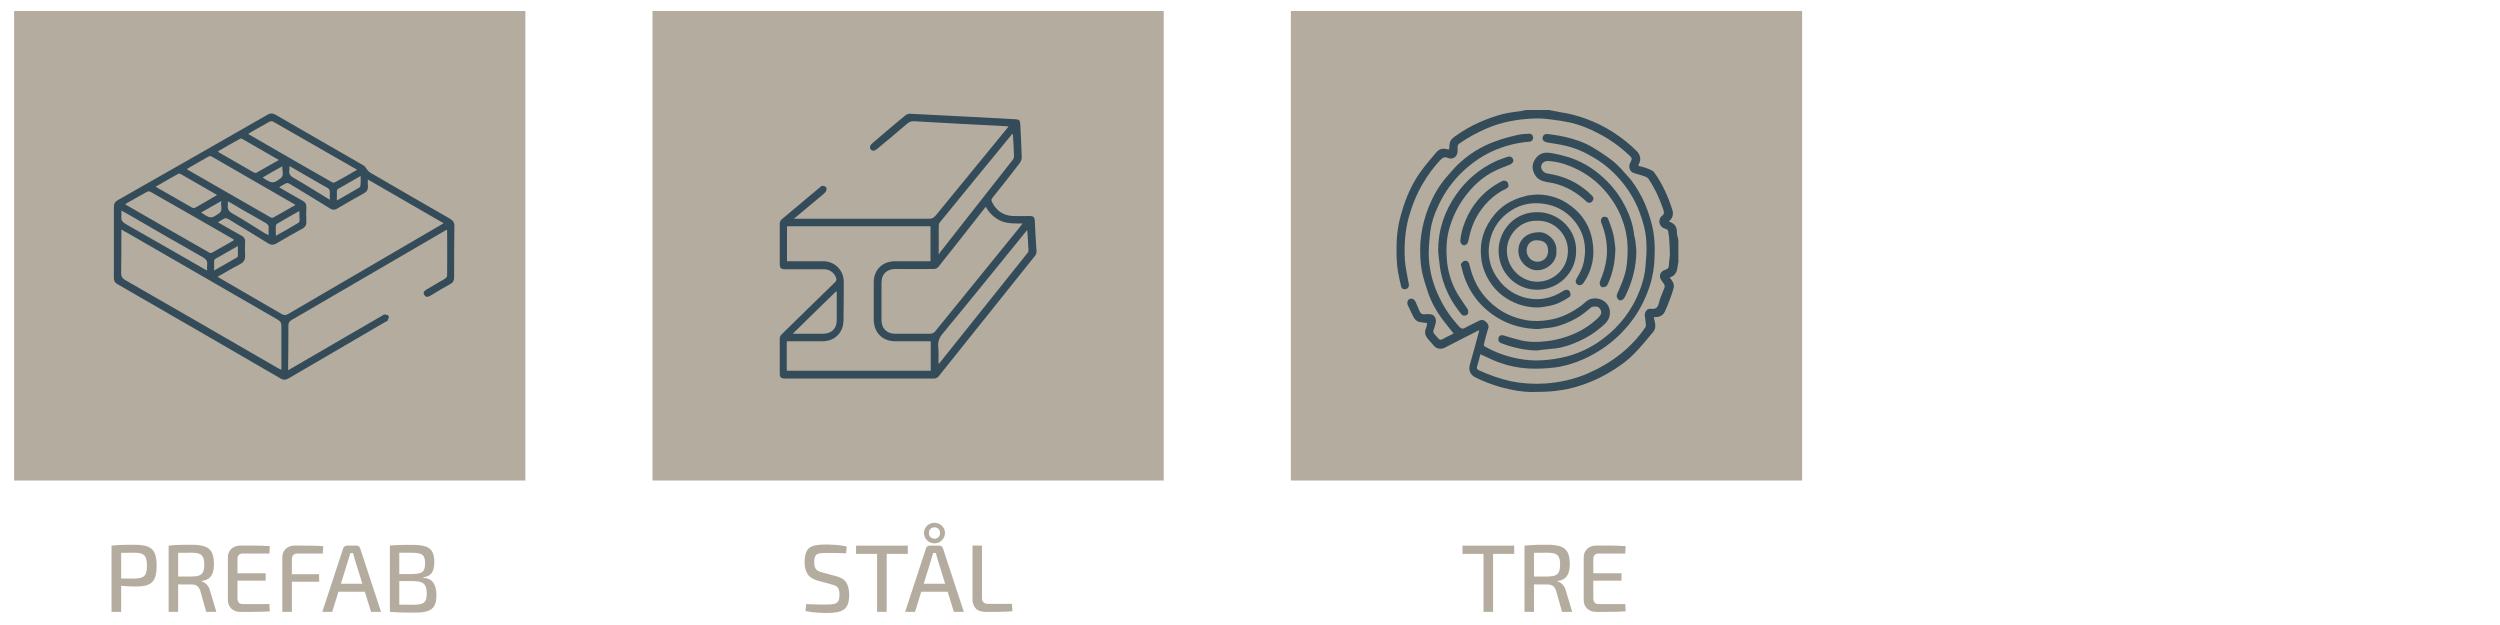
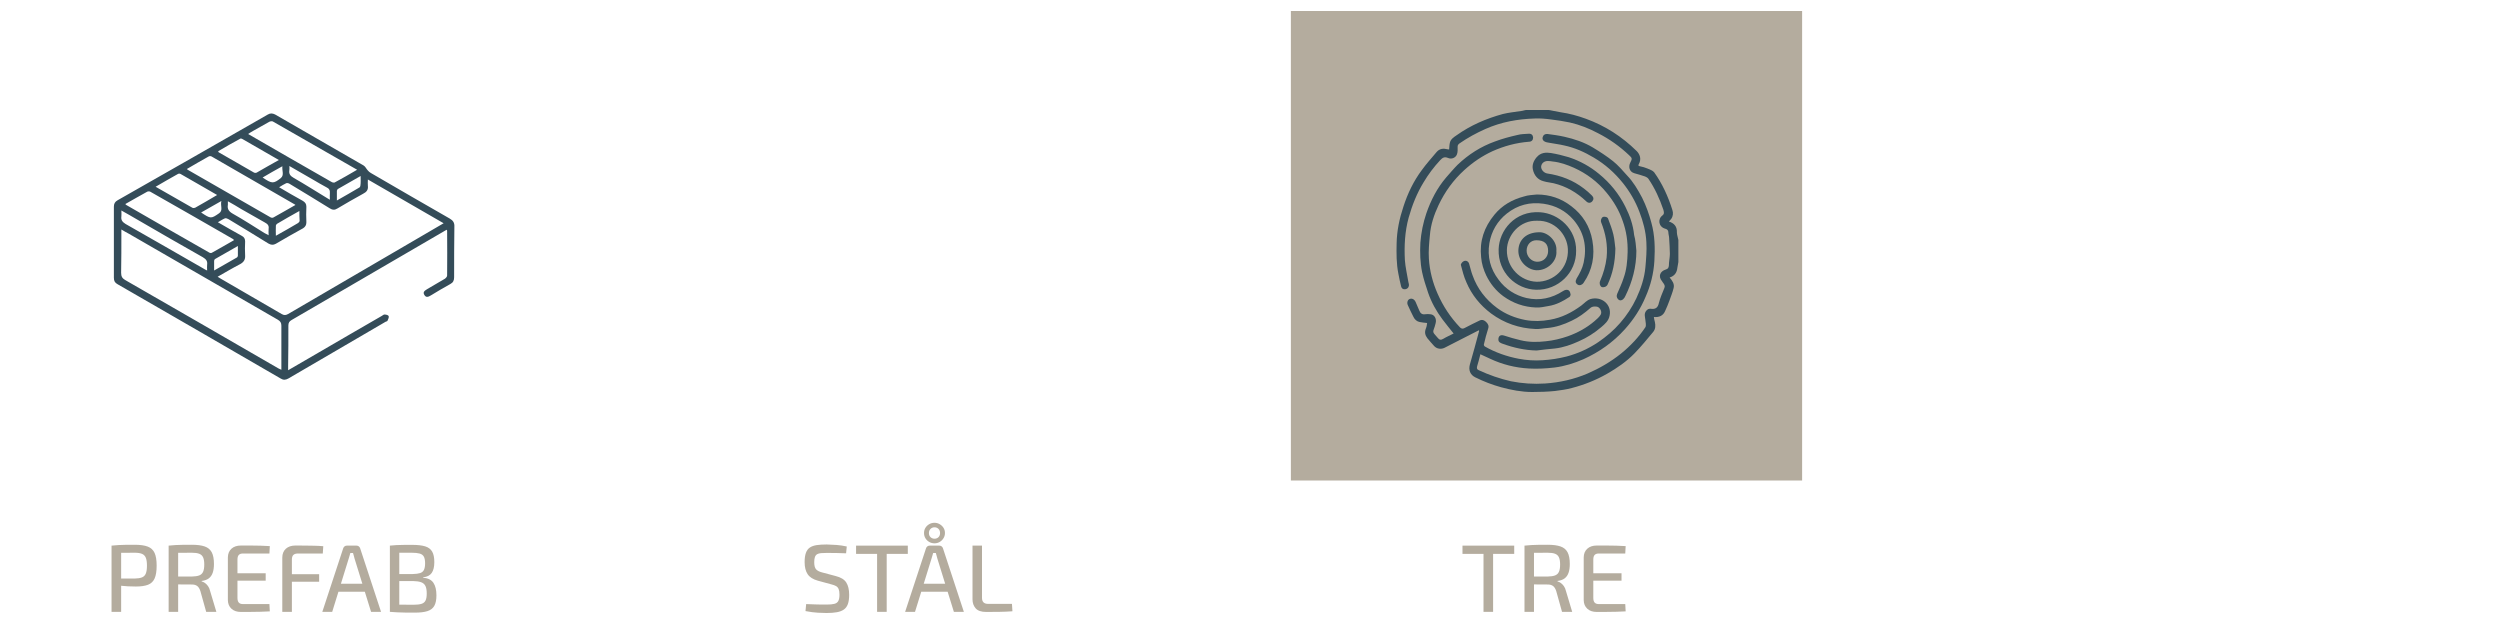
<svg xmlns="http://www.w3.org/2000/svg" id="Layer_1" version="1.1" viewBox="0 0 1000 250">
  <defs>
    <style>
      .st0 {
        fill: #b4ac9e;
      }

      .st1 {
        isolation: isolate;
      }

      .st2 {
        fill: #344c59;
      }
    </style>
  </defs>
  <g>
    <rect class="st0" x="516.35" y="4.4" width="204.5" height="187.8" />
    <g>
      <path class="st2" d="M671.35,104.8c-.1.8-.3,1.5-.4,2.3-.2,1.9-1.1,3.3-3.1,3.9,1.1,1.3,2,2.6,1.6,4.2-.4,1.7-1.1,3.4-1.7,5.1-.5,1.4-1.1,2.8-1.7,4.1-.8,1.9-2.4,2.6-4.5,2.4.1.7.2,1.4.4,2,.3,1.4.3,2.8-.7,4-2.4,2.9-4.8,5.8-7.4,8.5-3.2,3.3-7,5.9-11,8.2-4.4,2.5-9.1,4.4-14.1,5.7-2.2.6-4.5.9-6.8,1.2-3,.3-6.1.4-9.1.4-4.2,0-8.3-.8-12.4-1.9-3.6-1-7-2.3-10.4-4-2-1-2.7-2.9-2.1-5.1,1.3-4.5,2.5-8.9,3.7-13.4q0-.1-.1-.3c-1.7.9-3.4,1.7-5.1,2.6-2.9,1.5-5.7,2.9-8.6,4.4-1.4.7-3.1.5-4.2-.7-.9-1-1.8-2-2.7-3.1-.9-1.2-1.2-2.4-.6-3.9.3-.7.4-1.4.5-2.2-1-.1-2-.2-3-.4-1.1-.2-2-1-2.5-2.1-.8-1.5-1.5-3.1-2.2-4.6-.5-1-.1-2.2.7-2.5.9-.4,1.9.1,2.4,1.2.5,1.2,1,2.3,1.5,3.5.4,1,1.1,1.6,2.3,1.4.7-.1,1.4-.1,2.1,0,1.6.1,2.6,1.8,2.1,3.6-.2.9-.5,1.8-.8,2.6-.3.7-.1,1.2.3,1.7.4.5.9,1,1.3,1.5.7.9,1.3,1,2.3.4,1.3-.8,2.8-1.4,4.1-2.1-1.5-1.9-3.1-3.8-4.5-5.7-2.4-3.2-4.4-6.8-5.7-10.6-.9-2.7-1.8-5.4-2.4-8.2-.8-3.9-.9-7.9-.7-11.8.3-4,1.1-8,2.4-11.8,1.8-5.2,4.3-10.1,7.9-14.3,1.5-1.7,3-3.5,4.6-5.1,4.3-4.1,9.3-7.3,14.9-9.3,2.9-1.1,5.9-1.9,9-2.6,1.4-.4,3-.4,4.5-.5,1.1-.1,1.7.5,1.8,1.5,0,1-.6,1.7-1.7,1.7-5.1.4-9.9,1.7-14.6,3.8-4.1,1.9-7.8,4.4-11.2,7.5-4.4,4-7.8,8.7-10.3,14-1.8,3.8-3.2,7.9-3.5,12.2-.3,3.1-.6,6.2-.4,9.2.3,4.9,1.5,9.6,3.5,14.1,2.2,5,5.1,9.4,8.9,13.4.8.8,1.4.6,2.1.2,1.9-1,3.9-2,5.8-2.9,1-.5,2-.1,2.7.7.7.7,1.1,1.5.7,2.6-.7,2.1-1.2,4.2-1.7,6.3-.1.2.2.7.4.8,4.2,2.4,8.8,4,13.5,4.9,3.2.6,6.3.8,9.5.6,3.3-.2,6.5-.7,9.7-1.5,4.5-1.2,8.7-3.1,12.6-5.7,3.2-2.2,6.2-4.7,8.8-7.7,2.6-3,4.8-6.3,6.5-9.9,1.8-3.9,3.2-8,3.6-12.3.3-3.4.6-6.8.4-10.1-.2-4.2-1.3-8.3-2.8-12.2-1.6-4.2-3.8-8-6.6-11.5-3.3-4.1-7.1-7.5-11.7-10.2-3.7-2.2-7.5-3.9-11.7-4.8-2-.5-4.1-.7-6.1-1.1-.6-.1-1.3-.2-1.8-.5-.6-.3-1-.9-.8-1.7.3-1,1-1.4,2-1.3,2.3.3,4.5.6,6.7,1.1,4,.9,7.9,2.2,11.4,4.3,2.8,1.7,5.6,3.5,8.1,5.5,2,1.6,3.8,3.7,5.6,5.7,2.5,2.6,4.3,5.7,6,8.9,1.6,3.2,2.8,6.6,3.7,10,1.4,5,1.5,10.2,1.2,15.3-.3,5-1.5,9.8-3.5,14.3-2,4.8-4.8,9.1-8.3,13-4.7,5.2-10.2,9.1-16.6,12-3.7,1.6-7.5,2.8-11.5,3.3-3.4.4-6.9.6-10.3.4-5.4-.3-10.6-1.6-15.5-3.9-1.3-.6-2.6-1.2-3.9-1.8-.4,1.6-.8,3.2-1.3,4.8-.2.8-.1,1.3.7,1.6,4.1,1.9,8.4,3.4,12.8,4.4,4.5.9,9.1,1.2,13.7.9,5.9-.4,11.6-1.7,17-4,4.8-2.1,9.3-4.7,13.4-8,3.7-3,7-6.5,9.7-10.5.4-.7.1-1.9,0-2.9-.1-1.2-.6-2.3.2-3.5.5-.7,1.1-1.1,1.9-1,1.9.3,2.9-.4,3.3-2.3.5-2,1.4-4,2.2-6,.3-.7.1-1.2-.3-1.8-.2-.3-.5-.6-.7-1-1.5-1.8-.8-3.9,1.6-4.6.9-.3,1.1-.7,1.2-1.6,0-1.6.4-3.2.4-4.7,0-2.1-.2-4.2-.3-6.3,0-.7-.3-1.5-.3-2.2,0-.9-.5-1.3-1.2-1.5-2.7-.7-3.2-3.8-1.2-5.3.9-.7.6-1.4.4-2.3-1.5-4.4-3.4-8.6-6-12.4-.3-.4-.8-.7-1.3-.9-1.4-.5-2.9-.9-4.3-1.3-2.1-.6-2.4-2.7-1.7-4.1.9-1.8.9-1.9-.5-3.2-3.7-3.5-7.8-6.4-12.3-8.7-3.6-1.9-7.3-3.4-11.3-4.3-2.4-.5-4.9-.9-7.4-1.2-2.2-.3-4.4-.5-6.6-.4-6.9.2-13.5,1.4-19.8,4.2-3.6,1.6-7.1,3.5-10.4,5.8-.5.4-.7.7-.7,1.3,0,1,.1,2.2-.3,3.1-.5,1.3-2.1,2-3.5,1.4s-2.2-.2-3.2.9c-2.5,2.7-4.7,5.6-6.6,8.8-2.7,4.4-4.6,9.2-6,14.2-1.5,5.5-1.8,11.2-1.5,16.9.2,2.9.9,5.8,1.4,8.8.1.5.3,1,.2,1.5-.1.8-.7,1.3-1.5,1.4s-1.4-.3-1.6-1.1c-.4-1.7-.8-3.4-1.1-5.1-.8-4-.8-8.1-.7-12.2.1-5,1.1-9.8,2.7-14.6,1.7-5.3,4.1-10.3,7.4-14.7,1.8-2.5,3.9-4.8,5.9-7.2,1.2-1.4,2.7-1.5,4.3-1.1.2.1.5,0,.7.1.1-1,.1-1.9.3-2.7.3-1.4,1.5-2.2,2.7-3,5.6-4,11.9-6.7,18.5-8.5,2.4-.6,4.8-.8,7.3-1.2.6-.1,1.3-.3,1.9-.4h9.1c1.6.3,3.2.6,4.8.9,3.5.5,6.8,1.4,10.1,2.6,7.7,2.8,14.4,7.1,20.3,12.9,1.3,1.3,2,3.2.9,5.2-.3.5-.3.8.4.9,1,.2,2.1.5,3,.9,1,.4,2.1.8,2.7,1.5,3.3,4.6,5.6,9.7,7.3,15.1.4,1.2.3,2.5-.5,3.6-.2.3-.6.6-.9,1,2.2.7,3.3,2.1,3.2,4.3,0,1,.4,2,.6,3.1,0,2.9,0,5.8,0,8.8Z" />
      <path class="st2" d="M618.75,44h-.7.7Z" />
      <path class="st2" d="M614.75,77.8c5.2,0,9.8,1.6,13.8,4.7,4.5,3.4,7.4,8,8.4,13.7,1.1,6.1,0,11.8-3.5,16.9-.6.9-1.6,1.2-2.3.8-1-.6-1.1-1.4-.5-2.5,1.2-2,2.3-4,2.8-6.3,1.4-6.4.2-12.1-4-17.1-3.2-3.7-7.2-5.8-12-6.5-5.5-.8-10.4.5-14.7,3.9-3.8,3-6.2,7.1-7,11.9-.9,5.4.4,10.3,3.7,14.6,2.8,3.8,6.6,6.2,11.1,7.3,5.3,1.2,10.2.1,14.7-2.8.8-.5,1.6-.7,2.3-.2.4.3.6,1,.7,1.6,0,.3-.2.8-.5,1-2.6,1.7-5.2,3.1-8.3,3.6-1.7.3-3.4.7-5.1.6-4.8-.2-9.1-1.7-13-4.5-3-2.2-5.2-5-6.8-8.2-1.1-2.3-1.9-4.8-2.1-7.4-.7-6.5,1.2-12,5.3-17,3.1-3.8,7.2-6.1,11.8-7.3,1.7-.6,3.5-.6,5.2-.8Z" />
      <path class="st2" d="M614.65,140.2c-4.7-.1-9.2-1.1-13.6-2.7-.8-.3-1.7-.6-1.7-1.7,0-1.4.8-2,2.2-1.6,2.2.7,4.5,1.4,6.7,1.9,3.3.8,6.7.8,10.1.4,3-.3,5.9-1,8.8-2,3.9-1.4,7.4-3.3,10.6-6,.9-.8,1.9-1.6,2.5-2.6.6-1,0-2.4-.9-3-.8-.5-2.5-.4-3.2.3-2.3,2-4.7,3.8-7.5,5.1-3.1,1.5-6.3,2.6-9.7,2.9-1.6.1-3.2.5-4.8.4-6.5-.3-12.4-2.3-17.7-6.2-4.4-3.3-7.8-7.5-9.9-12.5-1-2.2-1.6-4.6-2.2-6.9-.1-.4.6-1.3,1.1-1.5.9-.5,1.9,0,2.2,1,.5,1.6.8,3.2,1.4,4.7,1.9,5.3,5.2,9.6,9.8,13,3.4,2.5,7.2,4,11.3,4.8,3.3.6,6.5.5,9.8-.1,4.7-.8,8.8-2.9,12.6-5.7,1.2-.9,2.1-2.1,3.7-2.6,4.4-1.2,8.5,2.2,7.6,6.6-.4,2.2-1.9,3.4-3.4,4.7-2.7,2.3-5.7,4.2-8.9,5.6-3.1,1.4-6.2,2.5-9.6,2.9-2.5.2-4.9.5-7.3.8Z" />
      <path class="st2" d="M654.55,100.3c0,6.4-1.6,12.4-4.4,18.1-.2.5-.5.9-.9,1.3-.6.5-1.3.7-2,0-.6-.6-.7-1.3-.4-2.1.9-2.1,1.9-4.2,2.6-6.4,1.2-3.3,1.5-6.8,1.6-10.3.1-4.3-.5-8.5-2-12.6-1.4-4.1-3.6-7.8-6.4-11.2-3.6-4.4-8-7.7-13.1-10-2.7-1.2-5.5-2.2-8.5-2.5-.6-.1-1.3-.2-1.9-.2-1.5,0-2.6.9-2.7,2.3,0,1.3,1.2,2.5,2.5,2.7,5.4.8,10.3,2.7,14.6,6,1.1.8,2.2,1.8,3.2,2.8.8.8.8,1.6.1,2.4-.7.7-1.6.7-2.4-.1-3.7-3.5-8-6-13-7.2-1.3-.3-2.7-.4-4-.8-2.4-.6-3.8-2.4-4.3-4.7-.4-1.8.3-3.5,1.5-4.9,1.6-1.9,3.7-2,5.7-1.7,2.4.4,4.9,1,7.2,1.7,4.5,1.5,8.5,3.7,12.1,6.7,4.4,3.6,7.9,7.9,10.5,13.1,1.8,3.6,3.1,7.3,3.5,11.3.6,2.2.7,4.2.9,6.3Z" />
      <path class="st2" d="M630.45,100.3c.1,8.8-7.2,15.8-16,15.6-8-.2-15.3-6.8-15-16.2.2-7.5,6.5-15.5,16.6-14.8,7.5.5,14.5,6.8,14.4,15.4ZM614.95,88.3c-7-.3-12.1,5.7-12.2,11.7-.1,7.1,5.5,12.5,11.9,12.7,6.8.1,12.9-5.4,12.5-13.1-.3-5.9-5.4-11.5-12.2-11.3Z" />
-       <path class="st2" d="M575.25,100.4c0-8.4,2.5-15.9,7.3-22.7,4-5.7,9.2-10.1,15.5-13.1,1.5-.7,3.2-1.2,4.7-1.8,1.2-.4,2.1-.1,2.5.9.3.9-.2,1.7-1.4,2.2-2,.8-4,1.5-6,2.5-4.1,2-7.5,4.9-10.4,8.4-3.3,3.9-5.7,8.3-7.3,13.2-1.5,4.5-1.8,9.1-1.4,13.8.3,4.3,1.5,8.4,3.4,12.2,1.3,2.6,3.2,5,4.8,7.5.5.7.5,1.9-.1,2.4s-1.8.5-2.3-.2c-2-2.5-3.8-5.1-5.2-8-1.7-3.5-2.9-7.2-3.4-11.1-.3-2.1-.5-4.2-.7-6.2Z" />
-       <path class="st2" d="M603.35,74c.2.9-.5,1.3-1.2,1.6-2.5,1.2-4.8,2.9-6.7,4.8-3.9,3.9-6.5,8.6-7.7,14.1-.2.7-.3,1.5-.5,2.2-.2.9-1.1,1.5-1.8,1.4-.9-.2-1.5-1.2-1.3-2.2.4-3.5,1.5-6.8,3.1-10,2.9-5.6,7.1-10,12.7-13,.4-.2.9-.5,1.3-.6,1.2-.2,2.1.5,2.1,1.7Z" />
      <path class="st2" d="M646.15,99.4c-.1,5.6-1.1,10.1-3.1,14.4-.4.9-1.6,1.3-2.4,1-.7-.4-1-1.5-.6-2.4,1.3-3,2.2-6.1,2.6-9.4.5-5-.4-9.6-2.2-14.1-.3-.7.1-1.8.7-2.1.7-.3,1.9,0,2.1.7.8,2.1,1.6,4.2,2.1,6.3.5,2.1.6,4.3.8,5.6Z" />
      <path class="st2" d="M622.55,100.4c.4,4-3.5,7.8-7.9,7.7-3.5-.1-7.5-3.5-7.3-8.1.2-4.3,3.4-7.1,8.4-7.1,3.2-.1,7.2,3.4,6.8,7.5ZM619.25,100.4c0-2.9-1.5-4.3-4.7-4.3-2.3,0-3.9,1.8-3.9,4.2,0,2.3,1.9,4.3,4.1,4.4,2.6.1,4.5-1.8,4.5-4.3Z" />
    </g>
    <g class="st1">
      <path class="st0" d="M605.688,218.252v3.302h-20.693v-3.302h20.693ZM597.241,218.252v26.49h-3.839v-26.49h3.839Z" />
      <path class="st0" d="M619.125,217.906c2.098,0,3.794.225,5.087.672,1.292.448,2.232,1.229,2.821,2.342s.884,2.668.884,4.665c0,1.407-.167,2.585-.5,3.531-.332.947-.851,1.689-1.555,2.228-.704.537-1.657.883-2.86,1.036v.192c.436.103.87.307,1.306.614.435.307.845.723,1.229,1.247.384.525.665,1.185.845,1.978l2.495,8.331h-4.069l-2.304-8.254c-.307-.973-.729-1.664-1.267-2.073s-1.242-.614-2.111-.614c-1.612,0-2.995-.006-4.146-.02-1.151-.013-2.118-.032-2.898-.058-.781-.025-1.415-.038-1.9-.038l.115-3.071h8.753c1.254-.025,2.239-.173,2.956-.441.717-.27,1.234-.749,1.555-1.44.32-.69.48-1.663.48-2.918s-.16-2.22-.48-2.898c-.32-.678-.838-1.151-1.555-1.42-.717-.27-1.702-.403-2.956-.403-2.149,0-4.006.013-5.566.038-1.562.026-2.611.039-3.148.039l-.537-2.918c.972-.103,1.894-.179,2.764-.23.87-.051,1.824-.083,2.86-.096s2.271-.02,3.705-.02ZM613.597,218.252v26.49h-3.801v-26.49h3.801Z" />
      <path class="st0" d="M638.704,218.213h3.916c1.331,0,2.643.02,3.936.058,1.292.039,2.527.097,3.705.173l-.154,2.956h-10.558c-.768,0-1.331.192-1.689.576s-.537.998-.537,1.843v15.357c0,.844.179,1.465.537,1.861.358.397.922.596,1.689.596h10.558l.154,2.917c-1.178.077-2.413.129-3.705.154-1.293.025-2.604.044-3.936.058-1.331.013-2.636.019-3.916.019-1.587,0-2.848-.428-3.781-1.286-.935-.856-1.414-2.002-1.439-3.436v-17.123c.025-1.459.505-2.61,1.439-3.455.934-.845,2.194-1.268,3.781-1.268ZM634.174,229.309h14.436v2.956h-14.436v-2.956Z" />
    </g>
  </g>
  <g>
-     <rect class="st0" x="261" y="4.4" width="204.5" height="187.8" />
-     <path class="st2" d="M317.1,133.5h12c3.5,0,5.6-2,5.6-5.5v-10.6c0-.3-.1-.5-.1-1-5.9,5.7-11.6,11.3-17.5,17.1M375.4,101.4c.1.1.2.1.3.2.1-.2.1-.3.2-.5,9.8-12.4,19.5-24.9,29.3-37.3.2-.3.4-.8.4-1.2-.1-2.8-.2-5.5-.4-8.3,0-.3-.1-.5-.2-.8-.2.2-.3.2-.3.3-9.6,11.7-19.2,23.4-28.8,35.2-.3.4-.4.9-.4,1.4v10.2l-.1.8h0ZM375.4,145.4l.2.1c.1-.1.2-.3.3-.4,11.7-14.6,23.4-29.3,35.1-43.9.2-.2.4-.6.4-.9-.1-2.7-.3-5.4-.5-8.3-.4.5-.7.8-1,1.2-10.9,13.4-21.7,26.8-32.7,40.1-1.4,1.6-2.1,3.2-1.9,5.4.2,2.2.1,4.4.1,6.7M394.3,82.7c-.3.4-.5.6-.7.9-6,7.7-12.1,15.4-18.2,23.1-.4.5-1.2.9-1.8.9-5.1.1-10.3,0-15.4,0-3.5,0-5.6,2-5.6,5.5v14.9c0,3.4,2.1,5.5,5.5,5.5h13.8c1,0,1.6-.3,2.2-1,11.2-13.8,22.5-27.7,33.7-41.5.4-.5.7-.9,1.2-1.6-3.1,0-5.9.1-8.6-1-2.6-1.2-4.7-3.1-6.1-5.7M372.3,148.4v-11.8c-.1,0-.2-.1-.3-.1h-13.9c-5.1,0-8.5-3.4-8.6-8.5v-15.1c0-5,3.5-8.4,8.5-8.4h14.2v-14h-57.4v14h14.5c4.6,0,8.2,3.6,8.2,8.2,0,5.2,0,10.4-.1,15.5-.1,4.9-3.5,8.3-8.4,8.3h-14.3v11.8h57.6v.1h0ZM317.6,87.5h54c1.1,0,1.8-.3,2.6-1.2,9.5-11.6,19-23.2,28.5-34.8.2-.2.4-.5.7-.9-.3-.1-.5-.1-.7-.1-12.3-.6-24.6-1.3-36.9-2-1.3-.1-2.2.3-3.1,1.1-3.9,3.4-7.9,6.7-11.9,10-.4.4-1.1.7-1.6.7-.4,0-1.1-.6-1.2-1-.1-.5.2-1.3.6-1.7,2.1-1.8,4.2-3.6,6.3-5.4,2.4-2,4.8-4.1,7.3-6.1.5-.4,1.2-.6,1.8-.6,7.9.4,15.8.8,23.7,1.2,6.2.3,12.4.7,18.5,1,1.4.1,1.8.4,1.9,1.8.2,4.5.5,9,.6,13.4,0,.7-.3,1.6-.7,2.2-3.6,4.7-7.3,9.4-11,14-.5.6-.5,1-.2,1.7,1.7,3.5,4.5,5.4,8.3,5.6,2.3.1,4.7,0,7,0,1.1,0,1.7.5,1.8,1.6.2,4.1.4,8.2.7,12.3.1.9-.2,1.6-.8,2.3-12.8,16-25.6,32-38.4,48-.4.4-1.1.8-1.6.8h-60c-1.3,0-1.9-.5-1.9-1.8v-14.3c0-.5.3-1.1.7-1.5,7.1-7,14.3-14,21.4-20.9.6-.6.7-1.1.4-1.9-.8-2-2.6-3.3-4.8-3.3h-15.3c-2,0-2.4-.4-2.4-2.3v-16c0-.5.3-1.3.7-1.6,5.1-4.3,10.3-8.6,15.4-12.9.3-.3.7-.6,1-.6.6.1,1.4.3,1.5.7.2.5.1,1.4-.3,1.8-.8.9-1.8,1.6-2.7,2.4-3.1,2.6-6.1,5.1-9.2,7.7-.2.1-.4.2-.7.6" />
    <g class="st1">
      <path class="st0" d="M330.644,217.791c1.279.025,2.604.09,3.974.191,1.369.104,2.732.308,4.088.615l-.269,2.726c-1.101-.051-2.336-.09-3.705-.115-1.37-.025-2.694-.038-3.974-.038-.896,0-1.664.025-2.304.076-.64.052-1.165.192-1.574.423-.41.229-.71.602-.902,1.113s-.288,1.216-.288,2.111c0,1.356.255,2.31.768,2.86.512.551,1.344.966,2.496,1.247l5.336,1.421c2.047.513,3.456,1.376,4.223,2.592.768,1.216,1.152,2.848,1.152,4.895,0,1.536-.173,2.777-.518,3.725-.346.947-.883,1.677-1.613,2.188-.729.513-1.67.871-2.822,1.075-1.152.205-2.521.308-4.108.308-.87,0-2.022-.039-3.455-.115-1.434-.077-3.084-.295-4.953-.653l.269-2.802c1.51.051,2.745.096,3.705.134.959.039,1.785.058,2.476.058h2.073c1.28,0,2.291-.096,3.033-.288.742-.191,1.267-.575,1.574-1.151s.461-1.414.461-2.515c0-.946-.109-1.689-.326-2.227-.218-.538-.563-.94-1.037-1.21-.474-.269-1.082-.492-1.824-.672l-5.49-1.497c-1.919-.537-3.276-1.407-4.069-2.61-.794-1.203-1.19-2.803-1.19-4.799,0-1.536.173-2.777.519-3.725.345-.946.876-1.656,1.593-2.131.716-.473,1.625-.793,2.726-.96,1.1-.166,2.419-.249,3.955-.249Z" />
      <path class="st0" d="M363.123,218.252v3.302h-20.693v-3.302h20.693ZM354.677,218.252v26.49h-3.839v-26.49h3.839Z" />
      <path class="st0" d="M375.754,218.252c.332,0,.627.096.883.288.256.191.435.441.538.748l8.37,25.454h-3.993l-6.604-21.308c-.103-.384-.205-.768-.307-1.151-.103-.385-.205-.742-.307-1.075h-1.075c-.103.333-.205.69-.307,1.075-.103.384-.218.768-.346,1.151l-6.603,21.308h-3.955l8.37-25.454c.102-.307.281-.557.537-.748.256-.192.55-.288.883-.288h3.916ZM380.515,233.493v3.187h-13.514v-3.187h13.514ZM373.796,209.114c.742,0,1.433.186,2.073.557.639.371,1.152.858,1.536,1.459.384.602.576,1.3.576,2.093,0,.742-.192,1.427-.576,2.054s-.89,1.126-1.517,1.497c-.627.371-1.325.557-2.092.557s-1.472-.186-2.112-.557-1.146-.863-1.516-1.478c-.372-.614-.557-1.306-.557-2.073,0-.793.185-1.491.557-2.093.371-.601.876-1.088,1.516-1.459s1.344-.557,2.112-.557ZM373.796,210.919c-.614,0-1.139.211-1.574.633-.436.423-.652.979-.652,1.671s.217,1.241.652,1.65c.435.41.96.614,1.574.614.64,0,1.171-.204,1.593-.614.422-.409.633-.96.633-1.65s-.211-1.248-.633-1.671c-.422-.422-.954-.633-1.593-.633Z" />
      <path class="st0" d="M392.8,218.252v20.885c0,.819.205,1.428.615,1.824.409.396,1.036.595,1.881.595h9.483l.192,2.956c-1.715.129-3.455.205-5.221.23s-3.532.038-5.298.038c-1.945,0-3.34-.479-4.185-1.439s-1.267-2.169-1.267-3.628v-21.461h3.801Z" />
    </g>
  </g>
  <g>
-     <rect class="st0" x="5.65" y="4.4" width="204.5" height="187.8" />
    <path class="st2" d="M105.05,71c3.7,2.5,4.3,2.6,7.3.2,1.4-1.2.4-2.9.6-4.7-2.8,1.5-5.3,3-7.9,4.5M80.45,85c3.8,2.5,3.9,2.6,7.2.3,1.7-1.2.4-3,.9-4.9-2.9,1.6-5.4,3.1-8.1,4.6M144.25,70.4c-3.2,1.8-6.2,3.5-9.1,5.2-.2.1-.3.5-.4.7v3.9c3.2-1.8,6.1-3.5,9-5.2.2-.1.4-.5.4-.7.2-1.2.1-2.4.1-3.9M85.65,108.2c3.2-1.8,6.2-3.5,9.1-5.2.2-.1.4-.5.4-.7v-3.9c-3.2,1.8-6.1,3.5-9.1,5.2-.2.1-.4.5-.4.7v3.9M119.75,84.4c-3.2,1.8-6.1,3.4-8.9,5.1-.2.1-.5.5-.5.8-.1,1.2,0,2.5,0,4,3.2-1.8,6.1-3.4,8.9-5.1.3-.2.6-.6.6-.9-.1-1.2-.1-2.4-.1-3.9M115.75,66.4c0,.8.1,1.2,0,1.6-.3,1.6.4,2.4,1.8,3.2,4.4,2.5,8.6,5.2,12.9,7.8.4.3.9.5,1.5.9,0-1.1-.1-1.9,0-2.6.1-1.2-.3-1.9-1.4-2.4-1.7-.9-3.4-1.9-5.1-2.9-3.1-1.8-6.3-3.6-9.7-5.6M91.15,80.5v1.4c-.3,1.7.4,2.7,2,3.6,4.3,2.4,8.4,5.1,12.6,7.7.5.3,1,.5,1.7.9,0-1.1-.1-1.8,0-2.6.2-1.3-.4-1.9-1.5-2.5-3.2-1.8-6.4-3.6-9.5-5.4-1.7-1.1-3.4-2-5.3-3.1M48.55,84.2c0,1,.1,1.7,0,2.4-.2,1.4.4,2.2,1.7,3,10.4,5.9,20.8,11.9,31.1,17.8.4.3.9.5,1.5.8,0-1-.1-1.7,0-2.3.2-1.5-.4-2.2-1.7-3-8.8-5-17.6-10-26.3-15.1-2-1.2-4-2.3-6.3-3.6M111.55,64c-5-2.9-9.8-5.6-14.6-8.4-.3-.2-.7-.3-.9-.1-3,1.6-5.9,3.3-8.8,5,.1.2.2.3.2.4,4.7,2.7,9.4,5.4,14.1,8.1.3.2.9.2,1.2,0,2.8-1.6,5.7-3.3,8.8-5M86.85,78c-5.1-2.9-9.8-5.7-14.6-8.4-.3-.2-.8-.2-1.1,0-2.9,1.6-5.8,3.3-8.9,5.1,5,2.9,9.8,5.6,14.7,8.4.3.2.8.1,1.1,0,2.9-1.6,5.7-3.3,8.8-5.1M142.85,67.9c-11.4-6.5-22.5-12.9-33.7-19.3-.3-.2-1-.1-1.4.1-2.1,1.2-4.3,2.4-6.4,3.6-.7.4-1.4.8-2.1,1.3,11.3,6.5,22.3,12.9,33.4,19.2.3.2.9.3,1.2.2,3-1.6,5.9-3.3,9-5.1M74.75,67.6c.2.2.3.3.5.4,11,6.3,21.9,12.6,32.9,18.9.3.2.9.3,1.2.1,2.9-1.6,5.8-3.3,8.8-5-.1-.1-.1-.2-.2-.2-11.1-6.4-22.2-12.8-33.3-19.2-.3-.2-.9-.2-1.2,0-2.9,1.6-5.8,3.3-8.7,5M50.15,81.6c.1.2.2.2.2.3,11.1,6.4,22.2,12.8,33.3,19.1.3.2.8.3,1.1.1,2.9-1.6,5.8-3.3,8.8-5-.1-.2-.1-.3-.2-.4-11.1-6.4-22.1-12.7-33.2-19-.3-.2-1-.2-1.3,0-3,1.6-5.8,3.3-8.7,4.9M48.55,91.8v1.6c0,5.2,0,10.5-.1,15.7,0,1.4.4,2.2,1.6,2.9,20.4,11.7,40.8,23.5,61.2,35.3.3.2.7.3,1.3.6v-17.6c0-1.2-.4-1.8-1.4-2.4-19.9-11.5-39.8-23-59.6-34.4-.9-.5-1.9-1-3-1.7M87.05,110.7c.5.3.9.6,1.3.8,8.1,4.7,16.2,9.4,24.3,14.1,1,.6,1.7.5,2.6,0,17.8-10.4,35.5-20.7,53.3-31.1,2.9-1.7,5.8-3.4,8.9-5.2-10.2-5.9-20.1-11.6-30.3-17.5,0,1-.1,1.8,0,2.5.2,1.6-.5,2.5-1.9,3.2-3.5,1.9-6.9,3.9-10.3,5.9-1.1.7-2,.6-3.1-.1-5.3-3.3-10.6-6.5-15.9-9.7-.4-.3-1.1-.5-1.5-.3-.9.4-1.8,1-2.8,1.6,3.2,1.9,6.3,3.7,9.4,5.4,1,.6,1.5,1.2,1.5,2.4-.1,2.1-.1,4.1,0,6.2,0,1.1-.4,1.8-1.3,2.4-3.7,2-7.3,4.1-10.9,6.2-1.1.6-1.9.5-3-.1-5.3-3.3-10.6-6.5-15.9-9.7-.4-.2-1-.5-1.4-.4-1,.4-1.8,1-2.9,1.6,3.3,1.9,6.4,3.7,9.5,5.4,1,.5,1.4,1.2,1.4,2.3-.1,1.9-.1,3.7,0,5.6.1,1.6-.5,2.6-1.9,3.4-3.1,1.6-6.1,3.4-9.1,5.1M115.25,148.1c4.3-2.5,8.4-4.9,12.4-7.2,8.3-4.8,16.6-9.7,25-14.5.4-.2.8-.6,1.1-.6.6,0,1.5.2,1.7.6s-.1,1.2-.4,1.8c-.1.3-.5.4-.8.5-13,7.6-25.9,15.1-38.9,22.7-1.1.6-2,.7-3.1,0-21.7-12.6-43.5-25.2-65.2-37.7-1.1-.6-1.5-1.3-1.5-2.6v-28.4c0-1.2.4-2,1.5-2.6,20-11.4,40.1-22.8,60.1-34.3,1-.6,1.9-.5,2.9,0,11.8,6.8,23.6,13.6,35.4,20.4.7.4,1.1,1.4,1.7,2,.3.4.7.7,1.2,1,10.5,6.1,21,12.2,31.5,18.2,1.4.8,2,1.7,1.9,3.4-.1,6.7-.1,13.4-.1,20.1,0,1.3-.4,2.1-1.5,2.7-2.6,1.4-5.2,3-7.7,4.5-.9.5-1.9,1.2-2.7-.1-.8-1.3.3-1.8,1.2-2.4,2.3-1.4,4.7-2.7,7-4.1.4-.3.9-.8.9-1.3.1-6,0-12,0-17.9,0-.1-.1-.2-.1-.4-.4.2-.9.4-1.3.7-20.3,11.8-40.5,23.6-60.8,35.4-.9.5-1.3,1.1-1.3,2.2,0,5.4,0,10.8-.1,16.2,0,.5,0,.9,0,1.7" />
    <g class="st1">
      <path class="st0" d="M53.907,217.906c2.175,0,3.903.243,5.183.729,1.28.486,2.194,1.331,2.745,2.534.55,1.203.825,2.904.825,5.105,0,2.176-.269,3.872-.806,5.087-.538,1.216-1.415,2.061-2.63,2.534-1.216.474-2.835.71-4.856.71-1.101,0-2.157-.025-3.167-.076-1.011-.052-1.938-.128-2.783-.23s-1.568-.211-2.169-.326c-.602-.115-1.017-.225-1.248-.327l.115-2.227h8.753c1.229-.025,2.201-.179,2.917-.461.716-.281,1.229-.793,1.536-1.535s.46-1.791.46-3.148c0-1.382-.153-2.443-.46-3.187-.307-.742-.82-1.26-1.536-1.555-.717-.294-1.689-.441-2.917-.441-2.15,0-4.006.013-5.567.038-1.562.026-2.611.064-3.148.115l-.537-2.994c.972-.103,1.894-.179,2.764-.23.87-.051,1.817-.083,2.841-.096,1.023-.013,2.252-.02,3.686-.02ZM48.456,218.252v26.49h-3.839v-26.49h3.839Z" />
      <path class="st0" d="M76.789,217.906c2.098,0,3.794.225,5.087.672,1.292.448,2.233,1.229,2.822,2.342.588,1.113.883,2.668.883,4.665,0,1.407-.167,2.585-.5,3.531-.333.947-.851,1.689-1.555,2.228-.704.537-1.657.883-2.86,1.036v.192c.435.103.87.307,1.306.614.435.307.844.723,1.229,1.247.384.525.665,1.185.845,1.978l2.495,8.331h-4.069l-2.304-8.254c-.307-.973-.729-1.664-1.267-2.073-.538-.409-1.242-.614-2.112-.614-1.612,0-2.995-.006-4.146-.02-1.151-.013-2.118-.032-2.898-.058-.781-.025-1.415-.038-1.9-.038l.115-3.071h8.753c1.253-.025,2.239-.173,2.956-.441.716-.27,1.234-.749,1.555-1.44.32-.69.48-1.663.48-2.918s-.16-2.22-.48-2.898c-.32-.678-.838-1.151-1.555-1.42-.717-.27-1.703-.403-2.956-.403-2.15,0-4.006.013-5.567.038-1.562.026-2.611.039-3.148.039l-.537-2.918c.972-.103,1.894-.179,2.764-.23.87-.051,1.824-.083,2.86-.096,1.036-.013,2.271-.02,3.705-.02ZM71.26,218.252v26.49h-3.801v-26.49h3.801Z" />
      <path class="st0" d="M96.368,218.213h3.916c1.331,0,2.643.02,3.935.058,1.292.039,2.527.097,3.705.173l-.154,2.956h-10.558c-.768,0-1.331.192-1.689.576s-.537.998-.537,1.843v15.357c0,.844.179,1.465.537,1.861.358.397.921.596,1.689.596h10.558l.154,2.917c-1.178.077-2.413.129-3.705.154s-2.604.044-3.935.058c-1.331.013-2.636.019-3.916.019-1.587,0-2.848-.428-3.782-1.286-.935-.856-1.414-2.002-1.439-3.436v-17.123c.025-1.459.505-2.61,1.439-3.455.934-.845,2.194-1.268,3.782-1.268ZM91.837,229.309h14.436v2.956h-14.436v-2.956Z" />
      <path class="st0" d="M118.136,218.213c1.253,0,2.521.007,3.801.02,1.279.014,2.546.032,3.801.058,1.254.025,2.444.09,3.57.192l-.192,2.917h-9.867c-.871,0-1.504.192-1.9.576-.397.384-.595.998-.595,1.843v20.924h-3.839v-21.653c0-1.535.474-2.731,1.421-3.59.946-.856,2.213-1.286,3.801-1.286ZM113.567,229.692h14.09v2.995h-14.09v-2.995Z" />
      <path class="st0" d="M142.63,218.252c.332,0,.627.096.883.288.256.191.435.441.538.748l8.37,25.454h-3.993l-6.604-21.308c-.103-.384-.205-.768-.307-1.151-.103-.385-.205-.742-.307-1.075h-1.075c-.103.333-.205.69-.307,1.075-.103.384-.218.768-.346,1.151l-6.603,21.308h-3.955l8.37-25.454c.102-.307.281-.557.537-.748.256-.192.55-.288.883-.288h3.916ZM147.391,233.493v3.187h-13.514v-3.187h13.514Z" />
      <path class="st0" d="M164.82,217.944c2.201,0,3.948.198,5.24.596,1.292.396,2.227,1.094,2.803,2.092.576.998.864,2.406.864,4.224,0,1.894-.352,3.34-1.056,4.338-.705.998-1.85,1.574-3.436,1.728v.153c1.97.18,3.353.871,4.146,2.073.793,1.204,1.19,2.867,1.19,4.991,0,1.817-.288,3.225-.864,4.224-.576.998-1.491,1.695-2.745,2.092-1.254.396-2.905.596-4.953.596-1.562,0-2.898-.007-4.012-.02-1.113-.014-2.144-.045-3.09-.096-.947-.052-1.933-.115-2.956-.192l.537-2.956c.563.025,1.651.052,3.264.076,1.612.026,3.494.039,5.644.039,1.331,0,2.38-.115,3.148-.346.768-.23,1.318-.665,1.651-1.306.333-.639.499-1.574.499-2.803,0-1.33-.172-2.348-.518-3.052s-.916-1.203-1.708-1.497c-.793-.294-1.895-.454-3.302-.48h-8.715v-2.803h8.677c1.229-.024,2.201-.153,2.917-.384.716-.23,1.229-.658,1.536-1.286.307-.627.461-1.503.461-2.63,0-1.151-.167-2.034-.499-2.648-.333-.614-.896-1.03-1.689-1.248-.793-.217-1.869-.326-3.225-.326h-3.455c-1.024,0-1.919.007-2.688.02-.768.013-1.434.045-1.997.096l-.537-2.956c.921-.103,1.798-.173,2.63-.212.831-.038,1.74-.063,2.726-.076.985-.013,2.156-.02,3.513-.02ZM159.714,218.252v26.49h-3.762v-26.49h3.762Z" />
    </g>
  </g>
</svg>